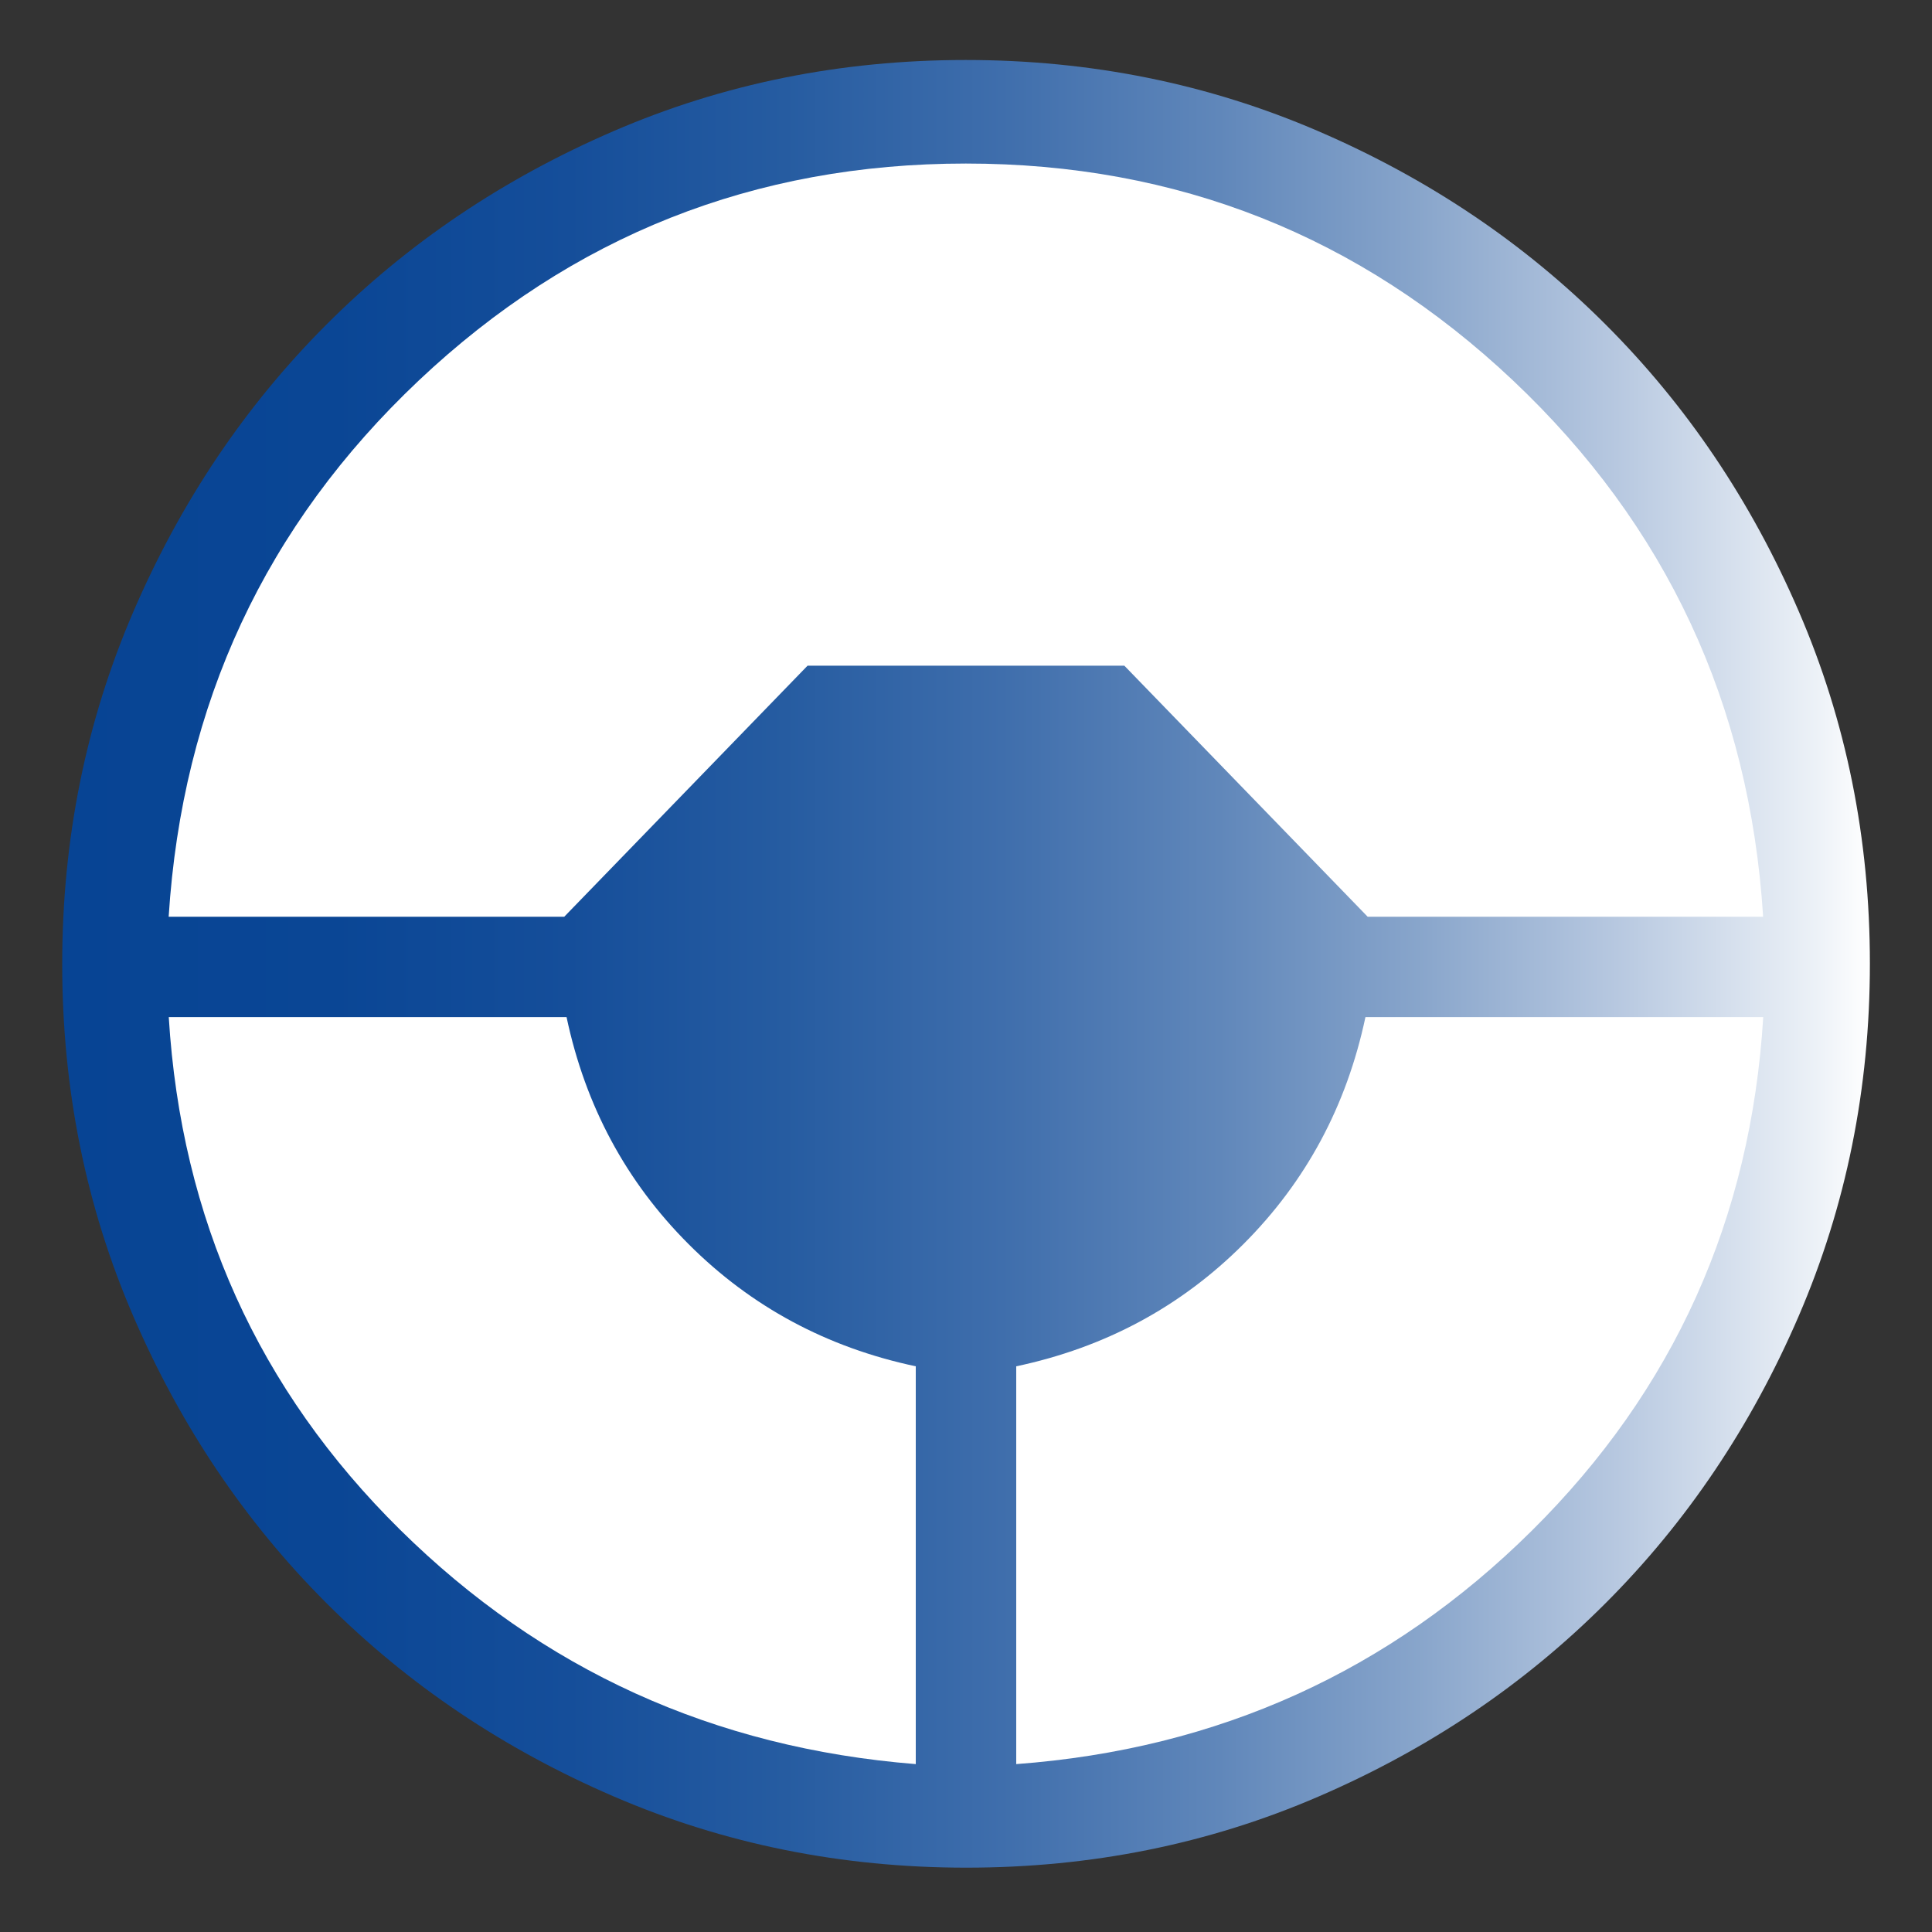
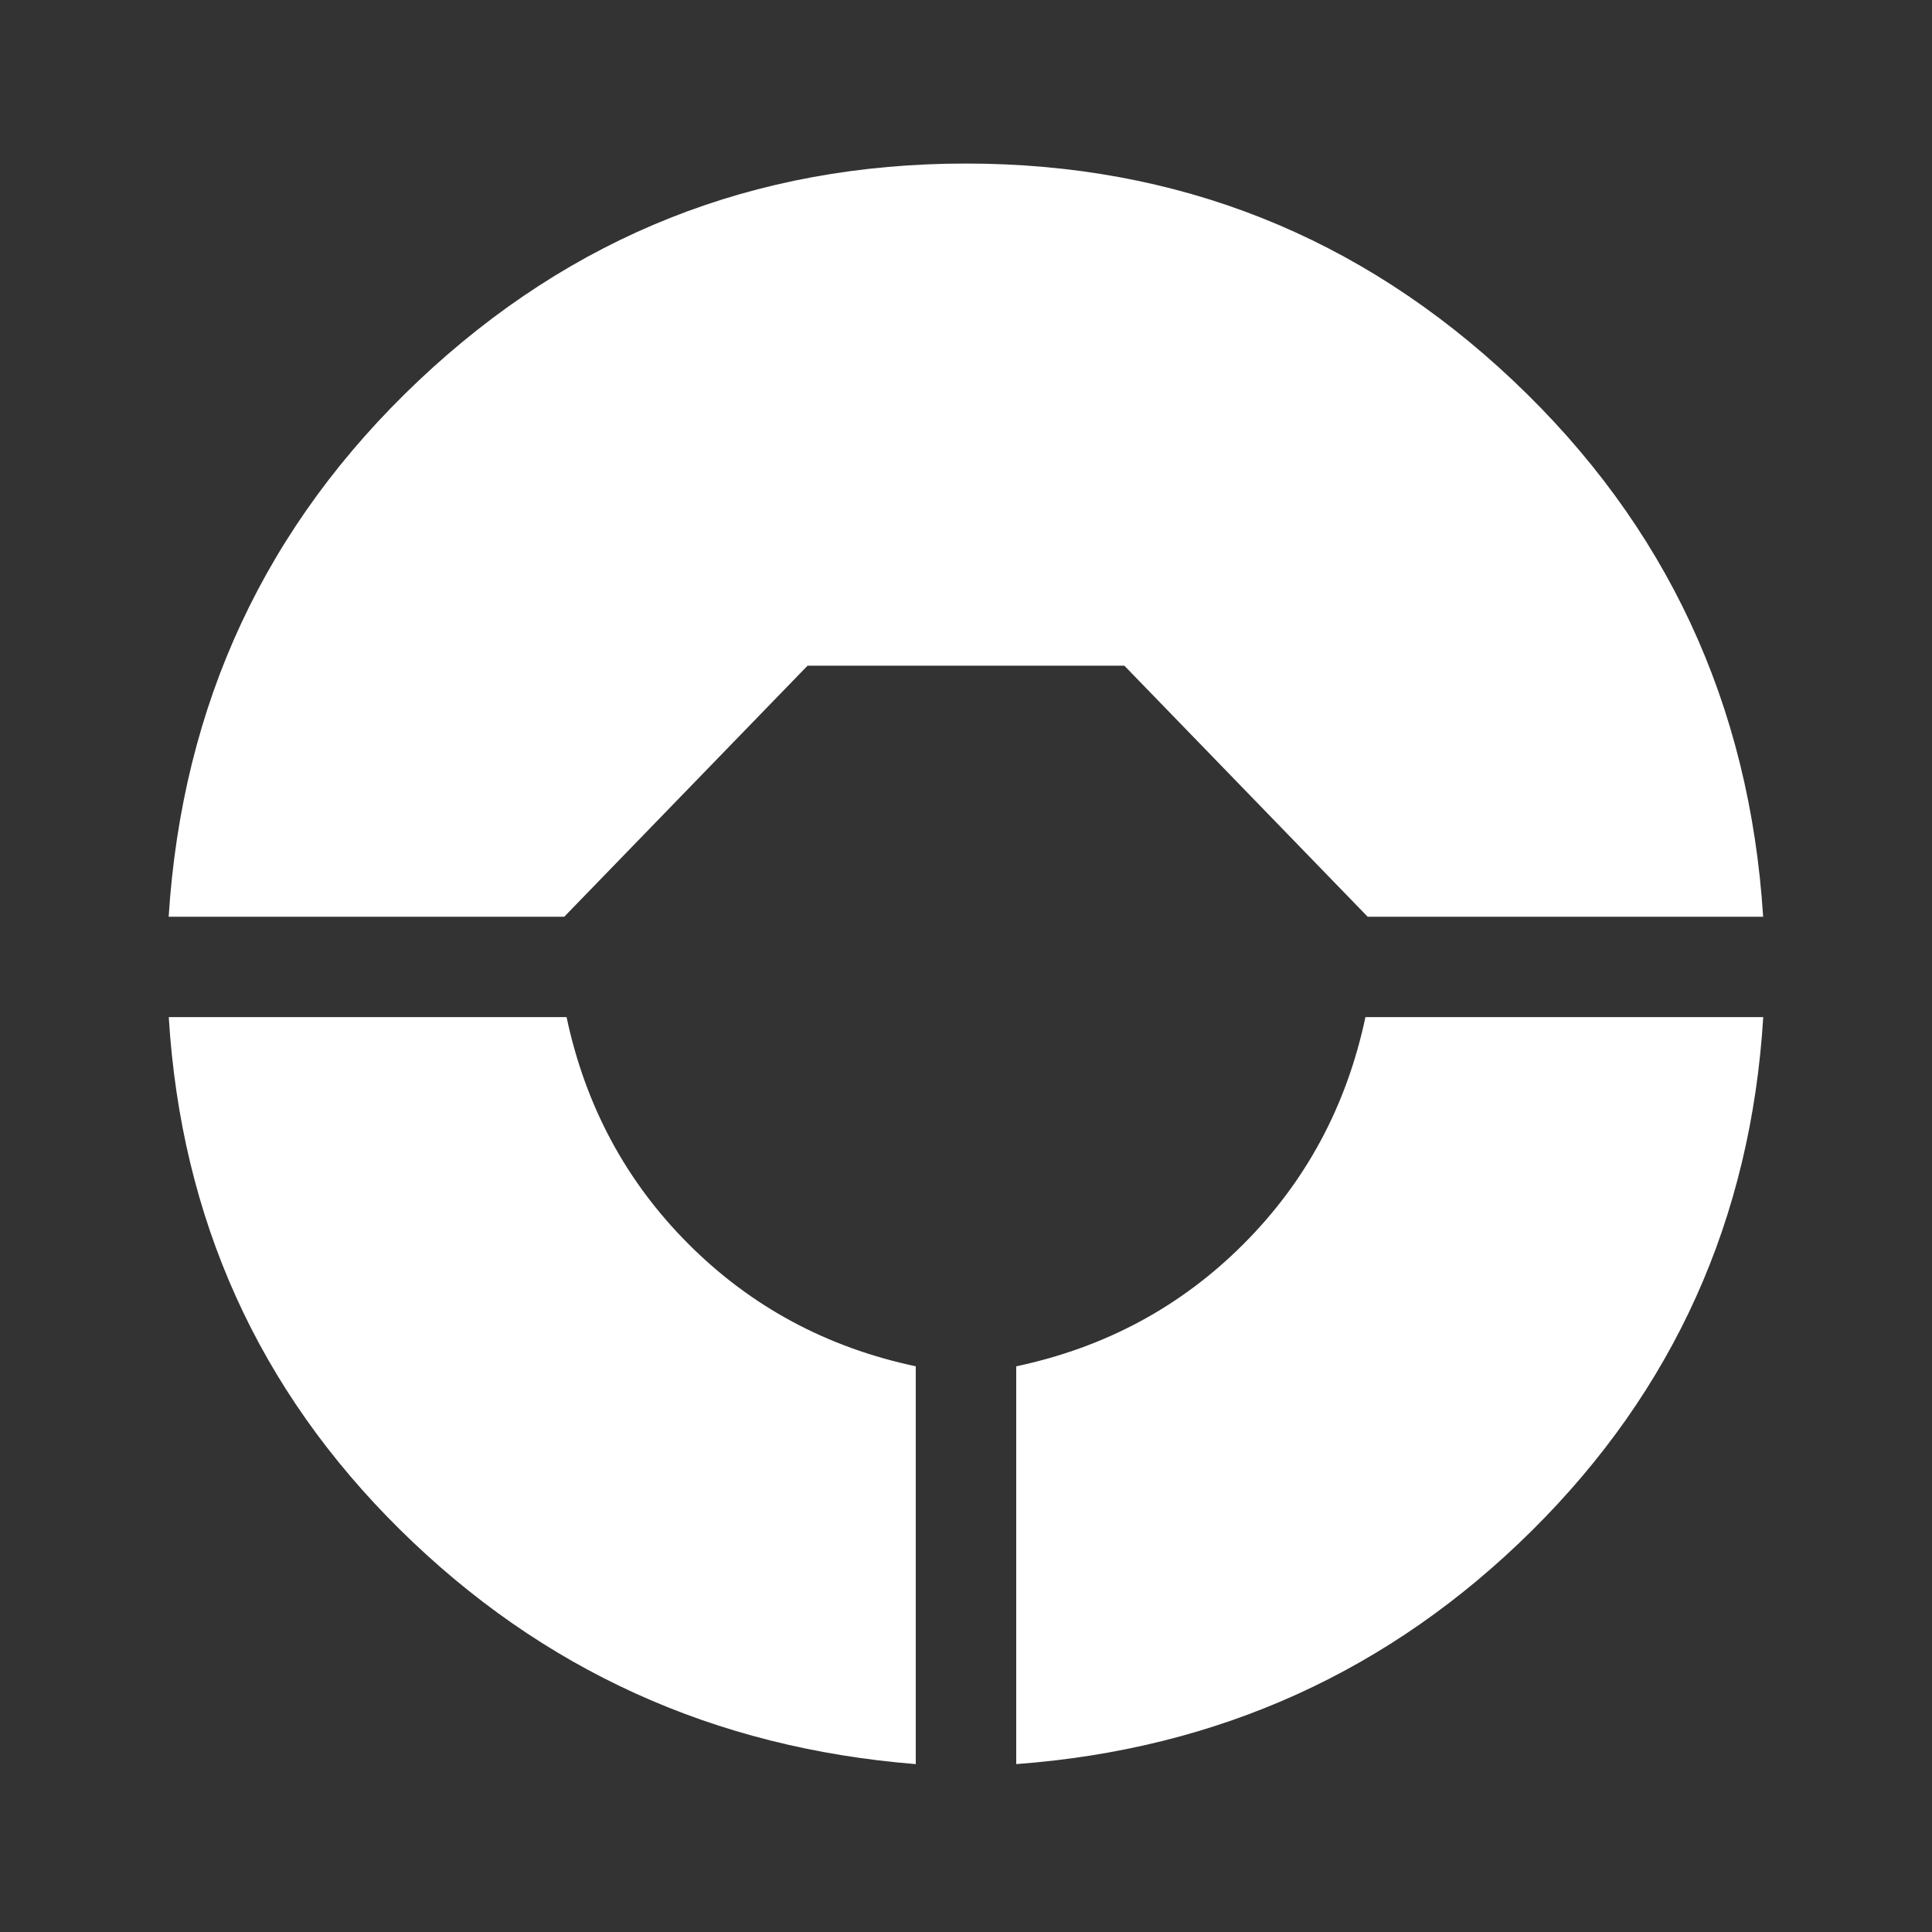
<svg xmlns="http://www.w3.org/2000/svg" width="48" height="48" id="Layer_1" viewBox="0 0 200 200">
  <rect x="0" y="0" width="200" height="200" fill="#333333" stroke="none" />
  <defs>
    <style>
      .cls-1 {
        fill: #fff;
      }

      .cls-2 {
        fill: url(#linear-gradient);
      }
    </style>
    <linearGradient id="linear-gradient" x1="6.44" y1="99.78" x2="193.56" y2="99.78" gradientUnits="userSpaceOnUse">
      <stop offset="0" stop-color="#074494" />
      <stop offset=".15" stop-color="#0a4695" />
      <stop offset=".28" stop-color="#154e9a" />
      <stop offset=".4" stop-color="#265ca1" />
      <stop offset=".52" stop-color="#3f6eac" />
      <stop offset=".64" stop-color="#6087ba" />
      <stop offset=".75" stop-color="#88a5cb" />
      <stop offset=".86" stop-color="#b7c8e0" />
      <stop offset=".97" stop-color="#ecf1f7" />
      <stop offset="1" stop-color="#fff" />
    </linearGradient>
  </defs>
-   <path class="cls-2" d="M100.03,193.34c-12.94,0-25.1-2.46-36.49-7.37-11.39-4.91-21.3-11.57-29.72-19.99-8.43-8.42-15.1-18.32-20.01-29.7-4.92-11.38-7.37-23.54-7.37-36.48s2.46-25.1,7.37-36.49c4.91-11.39,11.57-21.3,19.99-29.72,8.42-8.43,18.32-15.1,29.7-20.01,11.38-4.92,23.54-7.37,36.48-7.37s25.1,2.46,36.49,7.37c11.39,4.91,21.3,11.57,29.72,19.99,8.43,8.42,15.1,18.32,20.01,29.7,4.92,11.38,7.37,23.54,7.37,36.48s-2.46,25.1-7.37,36.49c-4.91,11.39-11.57,21.3-19.99,29.72-8.42,8.43-18.32,15.1-29.7,20.01-11.38,4.92-23.54,7.37-36.48,7.37Z" />
  <path class="cls-1" d="M94.8,182.62v-41.18c-9.2-1.95-17.03-6.16-23.51-12.64-6.48-6.48-10.69-14.31-12.64-23.51H17.47c1.28,20.89,9.27,38.58,23.96,53.08,14.69,14.5,32.48,22.58,53.37,24.25Z" />
  <path class="cls-1" d="M105.2,182.62c20.89-1.55,38.67-9.6,53.37-24.16,14.69-14.56,22.68-32.28,23.96-53.17h-41.18c-1.95,9.2-6.16,17.03-12.64,23.51-6.48,6.48-14.31,10.69-23.51,12.64,0,0,0,41.18,0,41.18Z" />
  <path class="cls-1" d="M17.47,94.9h40.94l25.19-25.99h32.79l25.19,25.99h40.94c-1.4-22.03-10.03-40.53-25.89-55.51-15.86-14.97-34.74-22.46-56.64-22.46s-40.78,7.49-56.64,22.46c-15.86,14.98-24.49,33.48-25.89,55.51Z" />
</svg>